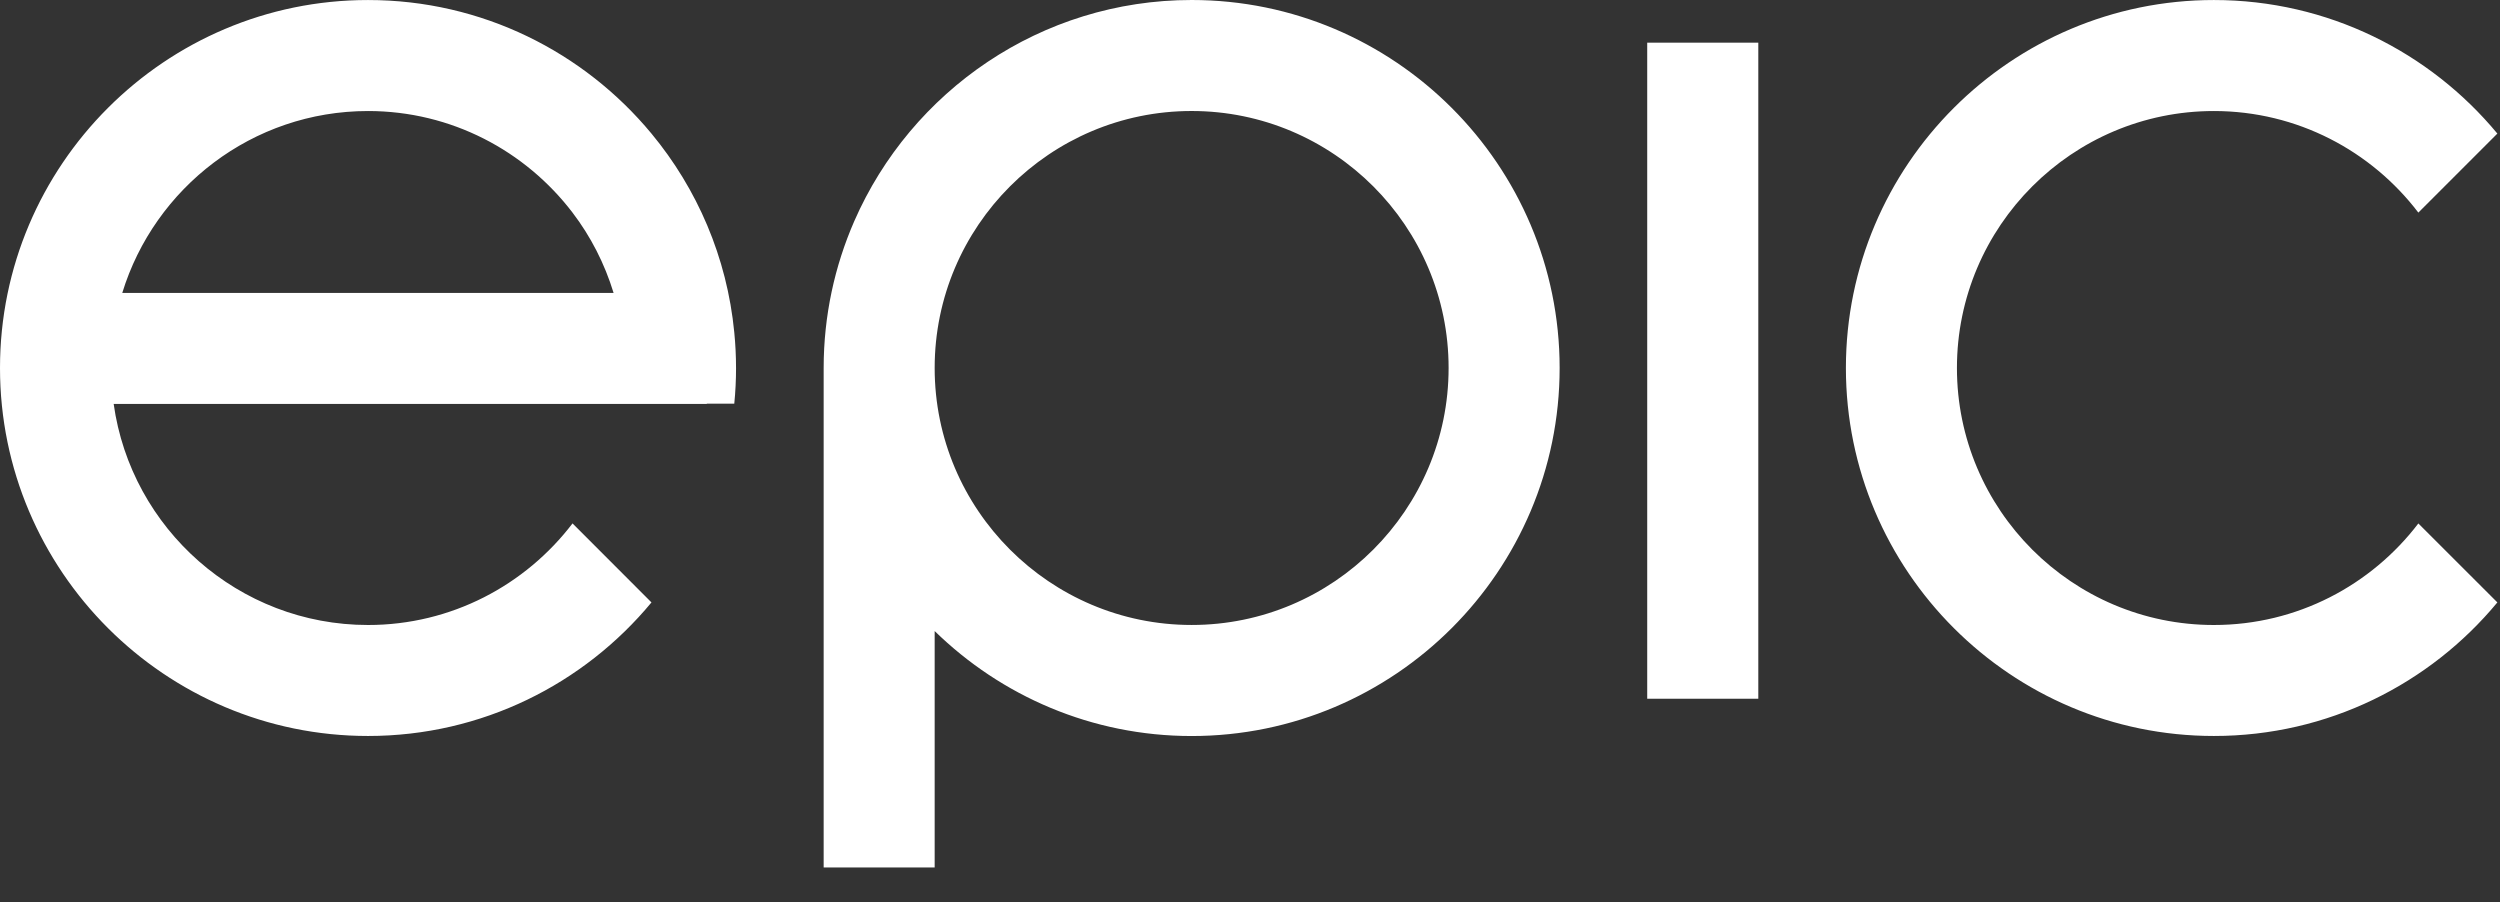
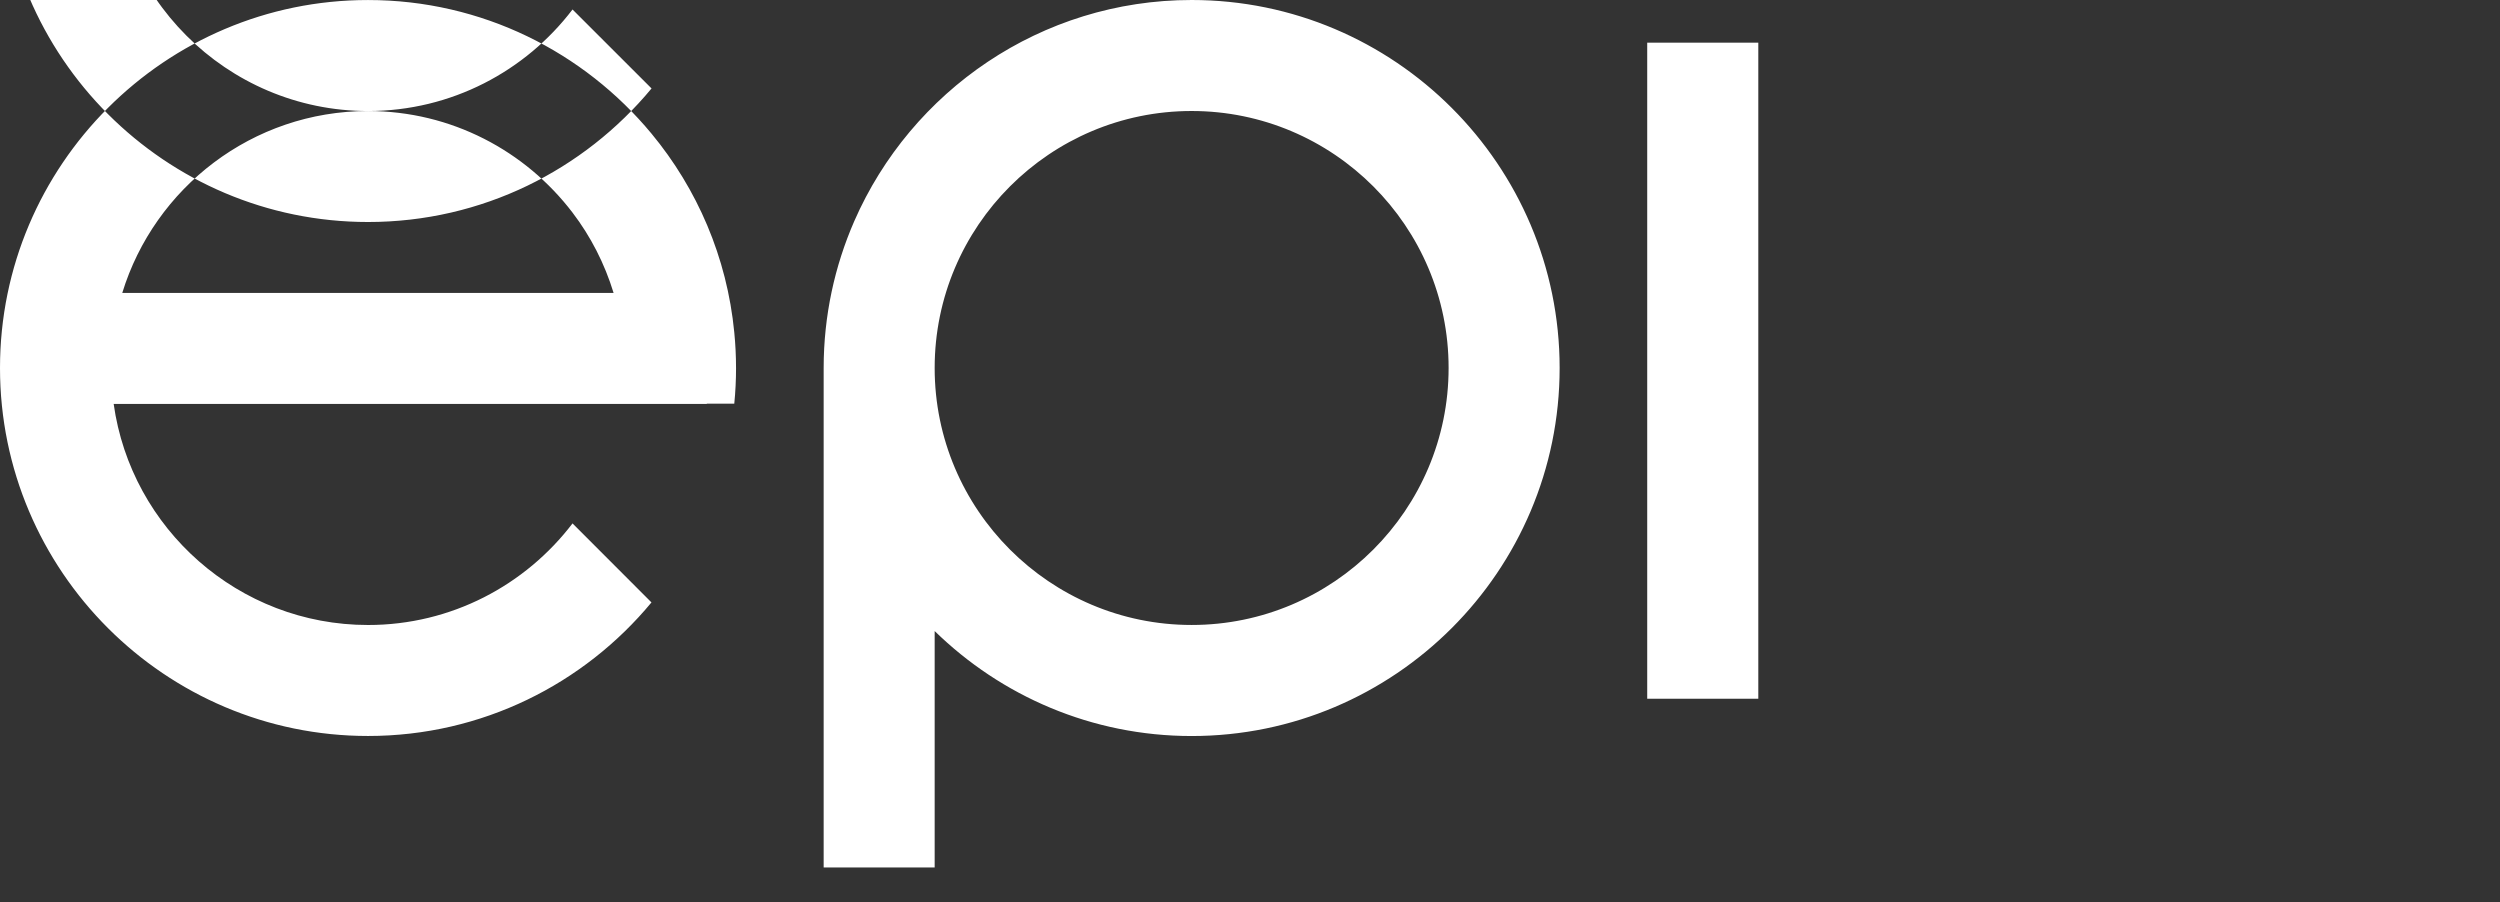
<svg xmlns="http://www.w3.org/2000/svg" width="97" height="35" viewBox="0 0 97 35">
  <rect x="0" y="0" width="97" height="35" fill="#333333" stroke="none" />
  <g fill="#FFF" fill-rule="evenodd">
-     <path d="M63.912 27.111L68.222 27.111 68.222 1.656 63.912 1.656zM28.558 14.279c0-.466-.023-.929-.068-1.383-.281-2.914-1.441-5.575-3.213-7.713C22.657 2.02 18.7.001 14.28.001 6.408 0 0 6.406 0 14.279c0 7.872 6.408 14.277 14.28 14.277 4.42 0 8.378-2.019 10.997-5.182l-3.063-3.066c-1.825 2.393-4.702 3.942-7.933 3.942-5.025 0-9.193-3.737-9.871-8.578h23.012v-.01h1.068c.045-.455.068-.918.068-1.383M14.281 4.308c3.231 0 6.108 1.548 7.933 3.941.704.923 1.246 1.978 1.593 3.116H4.744c1.251-4.08 5.05-7.057 9.537-7.057M85.899 24.25c-5.498 0-9.97-4.474-9.97-9.972 0-5.498 4.472-9.97 9.97-9.97 3.234 0 6.11 1.548 7.933 3.941l3.066-3.066c-2.622-3.163-6.58-5.182-11-5.182-7.872 0-14.277 6.405-14.277 14.277 0 7.873 6.405 14.278 14.278 14.278 4.42 0 8.377-2.017 10.999-5.182l-3.066-3.064c-1.822 2.39-4.699 3.94-7.933 3.94M46.236 0c-5.848 0-10.884 3.534-13.09 8.58-.762 1.746-1.188 3.673-1.188 5.698v19.379h4.307v-9.172c2.577 2.517 6.095 4.073 9.97 4.073 7.873 0 14.279-6.405 14.279-14.28C60.514 6.405 54.108 0 46.236 0m0 24.249c-5.498 0-9.971-4.473-9.971-9.971s4.473-9.971 9.97-9.971c5.499 0 9.971 4.473 9.971 9.97 0 5.499-4.472 9.972-9.97 9.972" />
+     <path d="M63.912 27.111L68.222 27.111 68.222 1.656 63.912 1.656zM28.558 14.279c0-.466-.023-.929-.068-1.383-.281-2.914-1.441-5.575-3.213-7.713C22.657 2.02 18.7.001 14.28.001 6.408 0 0 6.406 0 14.279c0 7.872 6.408 14.277 14.28 14.277 4.42 0 8.378-2.019 10.997-5.182l-3.063-3.066c-1.825 2.393-4.702 3.942-7.933 3.942-5.025 0-9.193-3.737-9.871-8.578h23.012v-.01h1.068c.045-.455.068-.918.068-1.383M14.281 4.308c3.231 0 6.108 1.548 7.933 3.941.704.923 1.246 1.978 1.593 3.116H4.744c1.251-4.08 5.05-7.057 9.537-7.057c-5.498 0-9.97-4.474-9.97-9.972 0-5.498 4.472-9.97 9.97-9.97 3.234 0 6.11 1.548 7.933 3.941l3.066-3.066c-2.622-3.163-6.58-5.182-11-5.182-7.872 0-14.277 6.405-14.277 14.277 0 7.873 6.405 14.278 14.278 14.278 4.42 0 8.377-2.017 10.999-5.182l-3.066-3.064c-1.822 2.39-4.699 3.94-7.933 3.94M46.236 0c-5.848 0-10.884 3.534-13.09 8.58-.762 1.746-1.188 3.673-1.188 5.698v19.379h4.307v-9.172c2.577 2.517 6.095 4.073 9.97 4.073 7.873 0 14.279-6.405 14.279-14.28C60.514 6.405 54.108 0 46.236 0m0 24.249c-5.498 0-9.971-4.473-9.971-9.971s4.473-9.971 9.97-9.971c5.499 0 9.971 4.473 9.971 9.97 0 5.499-4.472 9.972-9.97 9.972" />
  </g>
</svg>